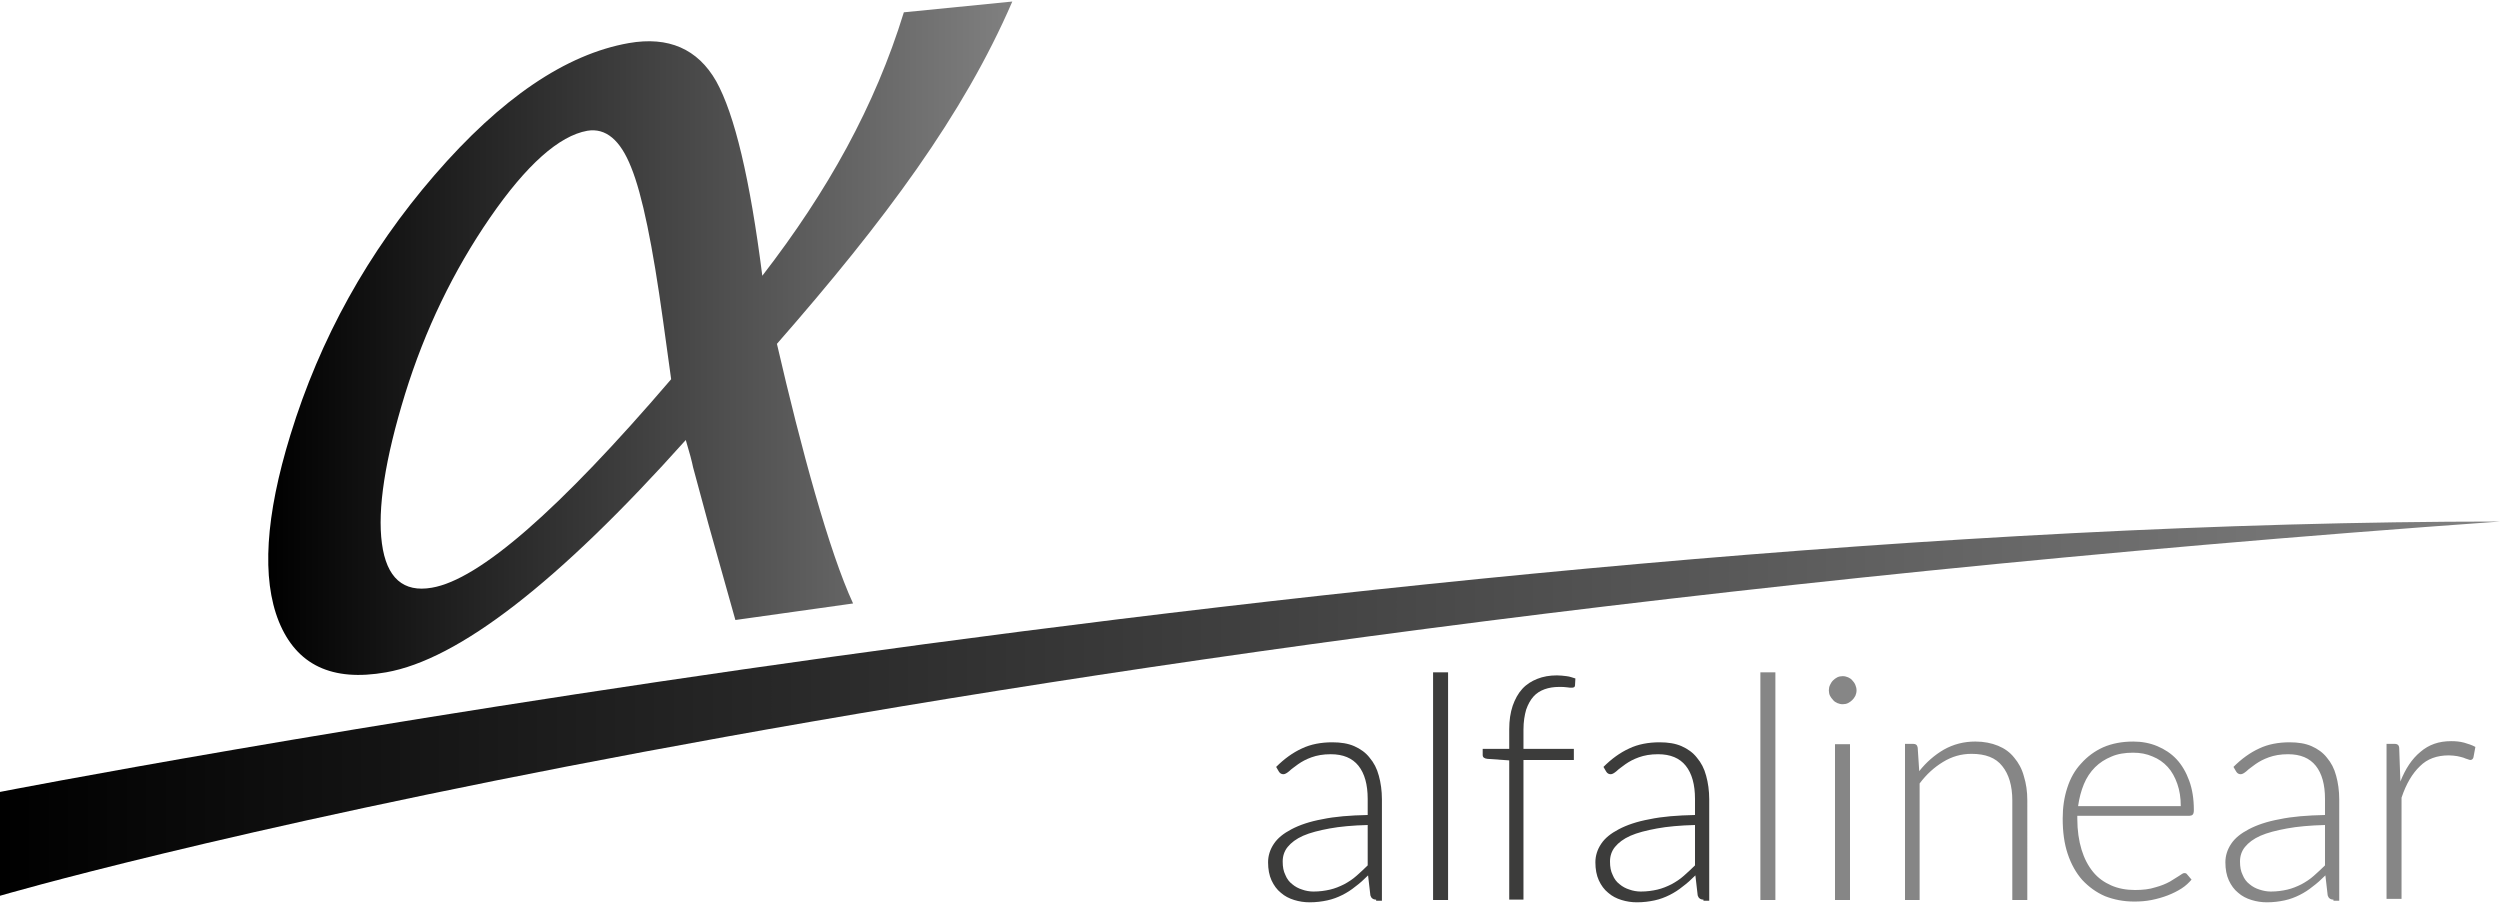
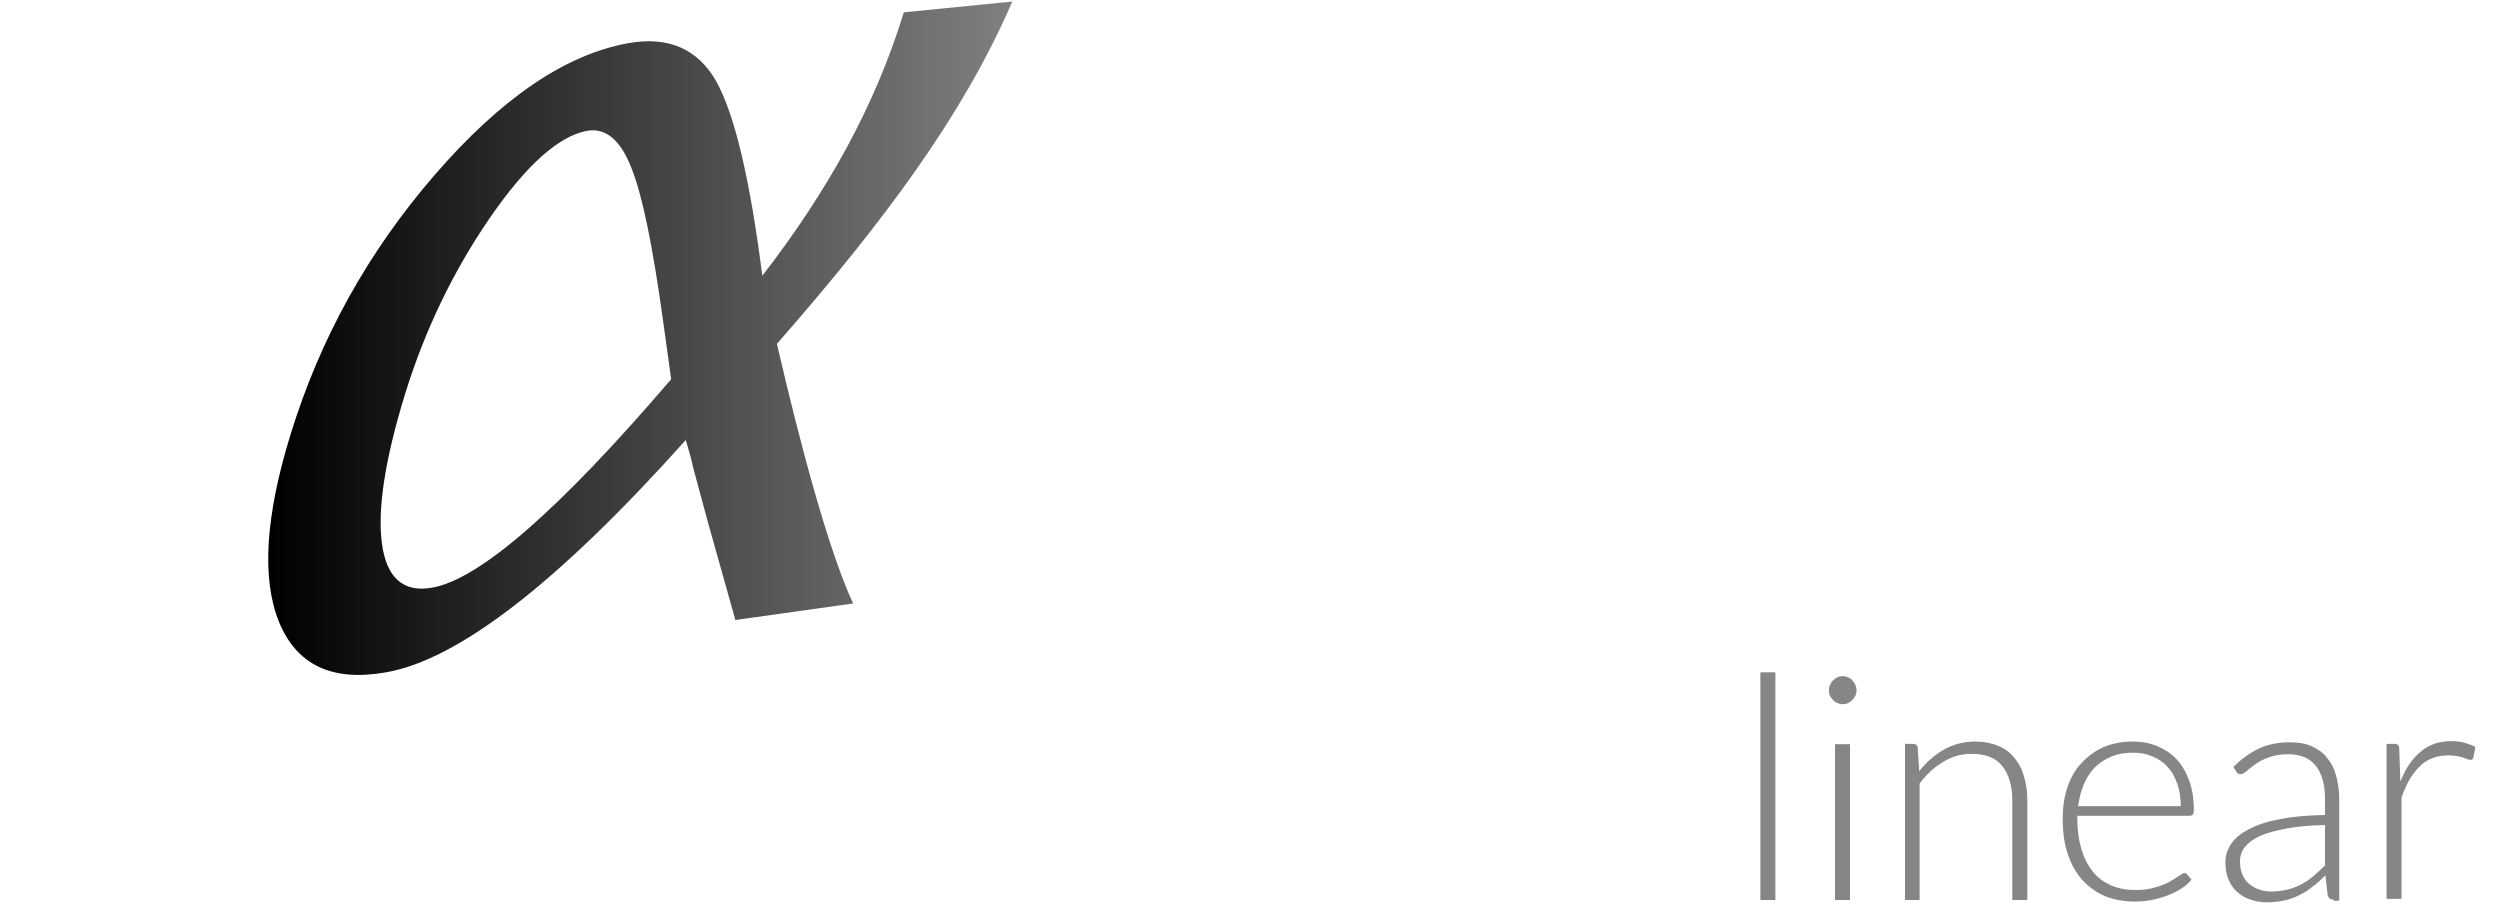
<svg xmlns="http://www.w3.org/2000/svg" id="Ebene_2" viewBox="0 0 650 235" width="650" height="235">
  <style>.st2{fill:#3c3c3b}.st3{fill:#868686}</style>
-   <path class="st2" d="M357.8 233.9c-.8 0-1.3-.4-1.5-1.1l-.6-5.2c-1.1 1.1-2.2 2.1-3.3 2.9-1.1.9-2.2 1.6-3.4 2.2-1.2.6-2.5 1.1-3.9 1.4-1.4.3-2.9.5-4.6.5-1.4 0-2.7-.2-4-.6-1.3-.4-2.5-1-3.5-1.9-1-.8-1.8-1.9-2.4-3.2-.6-1.3-.9-2.9-.9-4.7 0-1.7.5-3.3 1.5-4.8s2.5-2.7 4.6-3.8c2.1-1.1 4.7-2 8-2.6 3.3-.7 7.2-1 11.8-1.1v-4.2c0-3.7-.8-6.6-2.4-8.6-1.6-2-4-3-7.2-3-2 0-3.6.3-5 .8s-2.5 1.1-3.5 1.8c-.9.7-1.7 1.2-2.3 1.8-.6.5-1.1.8-1.5.8-.5 0-.9-.2-1.2-.7l-.7-1.2c2.1-2.1 4.3-3.7 6.7-4.8 2.3-1.1 5-1.6 7.9-1.6 2.2 0 4.1.3 5.7 1 1.6.7 3 1.7 4 3 1.1 1.3 1.9 2.8 2.4 4.7.5 1.8.8 3.9.8 6.1v26.4h-1.5zm-16.3-2.1c1.6 0 3-.2 4.3-.5 1.3-.3 2.5-.8 3.7-1.4 1.1-.6 2.2-1.3 3.2-2.2s1.9-1.7 2.9-2.7v-10.5c-3.9.1-7.2.4-9.9.9s-5.1 1.1-6.9 1.9c-1.8.8-3.1 1.8-4 2.9-.9 1.1-1.3 2.4-1.3 3.8s.2 2.5.7 3.5c.4 1 1 1.8 1.8 2.4.7.6 1.6 1.1 2.6 1.4.8.3 1.9.5 2.9.5zM376.5 174.8V234h-3.9v-59.2h3.9zM392.4 233.9v-36.2l-5.7-.4c-.8-.1-1.2-.4-1.2-1v-1.6h6.9v-5.1c0-2.3.3-4.3.9-6.1.6-1.7 1.4-3.2 2.5-4.4 1.1-1.2 2.4-2 3.9-2.6 1.5-.6 3.2-.9 5.1-.9.8 0 1.7.1 2.5.2.9.1 1.6.4 2.3.6l-.1 1.8c0 .4-.3.6-.8.6-.3 0-.8 0-1.3-.1s-1.2-.1-2.1-.1c-1.3 0-2.6.2-3.7.6-1.1.4-2.1 1-2.9 1.9-.8.9-1.4 2-1.9 3.4-.4 1.4-.7 3.1-.7 5.2v5h13.1v2.9h-13.1v36.3h-3.7zM442.9 233.9c-.8 0-1.3-.4-1.5-1.1l-.6-5.2c-1.1 1.1-2.2 2.1-3.3 2.9-1.1.9-2.2 1.6-3.4 2.2-1.2.6-2.5 1.1-3.9 1.4-1.4.3-2.9.5-4.6.5-1.4 0-2.7-.2-4-.6-1.3-.4-2.5-1-3.5-1.9-1-.8-1.8-1.9-2.4-3.2-.6-1.3-.9-2.9-.9-4.7 0-1.7.5-3.3 1.5-4.8s2.5-2.7 4.6-3.8c2.1-1.1 4.7-2 8-2.6 3.3-.7 7.2-1 11.8-1.1v-4.2c0-3.7-.8-6.6-2.4-8.6-1.6-2-4-3-7.2-3-2 0-3.6.3-5 .8s-2.5 1.1-3.5 1.8c-.9.7-1.7 1.2-2.3 1.8-.6.5-1.1.8-1.5.8-.5 0-.9-.2-1.2-.7l-.7-1.2c2.1-2.1 4.3-3.7 6.7-4.8 2.3-1.1 5-1.6 7.9-1.6 2.2 0 4.1.3 5.7 1 1.6.7 3 1.7 4 3 1.1 1.3 1.9 2.8 2.4 4.7.5 1.8.8 3.9.8 6.1v26.4h-1.5zm-16.3-2.1c1.6 0 3-.2 4.3-.5 1.3-.3 2.5-.8 3.7-1.4 1.1-.6 2.2-1.3 3.2-2.2s1.9-1.7 2.9-2.7v-10.5c-3.9.1-7.2.4-9.9.9s-5.1 1.1-6.9 1.9c-1.8.8-3.1 1.8-4 2.9-.9 1.1-1.3 2.4-1.3 3.8s.2 2.5.7 3.5c.4 1 1 1.8 1.8 2.4.7.6 1.6 1.1 2.6 1.4.8.3 1.9.5 2.9.5z" />
  <path class="st3" d="M461.6 174.8V234h-3.9v-59.2h3.9zM482.7 179.5c0 .5-.1.9-.3 1.4-.2.4-.5.8-.8 1.1-.3.3-.7.6-1.1.8-.4.2-.9.3-1.4.3s-.9-.1-1.4-.3c-.4-.2-.8-.4-1.1-.8-.3-.3-.6-.7-.8-1.1-.2-.4-.3-.9-.3-1.4s.1-1 .3-1.4c.2-.4.4-.8.8-1.2.3-.3.7-.6 1.1-.8.4-.2.9-.3 1.4-.3s.9.1 1.4.3c.4.2.8.4 1.1.8.3.3.6.7.8 1.2.2.5.3.9.3 1.4zm-1.7 14V234h-3.9v-40.5h3.9zM495.3 233.9v-40.5h2.1c.7 0 1.1.3 1.2 1l.4 6.1c1.8-2.3 4-4.2 6.4-5.6 2.5-1.4 5.2-2.1 8.2-2.1 2.2 0 4.2.4 5.9 1.1 1.7.7 3.1 1.7 4.2 3.1 1.1 1.3 2 2.9 2.5 4.8.6 1.9.9 4 .9 6.3V234h-3.9v-25.9c0-3.8-.9-6.8-2.6-8.9-1.7-2.2-4.4-3.2-8-3.2-2.7 0-5.1.7-7.4 2.1s-4.3 3.2-6.1 5.6V234h-3.8zM554.6 192.8c2.3 0 4.4.4 6.3 1.2 1.9.8 3.6 1.9 5 3.4s2.5 3.4 3.3 5.6c.8 2.2 1.2 4.7 1.2 7.6 0 .6-.1 1-.3 1.2-.2.2-.5.3-.8.3h-29.2v.8c0 3 .4 5.7 1.1 8 .7 2.3 1.7 4.2 3 5.8 1.3 1.6 2.9 2.7 4.7 3.5 1.8.8 3.9 1.2 6.2 1.2 2 0 3.8-.2 5.3-.7 1.5-.4 2.7-.9 3.8-1.5 1-.6 1.8-1.1 2.4-1.5.6-.4 1-.7 1.3-.7.4 0 .6.1.8.4l1.1 1.3c-.7.8-1.5 1.6-2.6 2.3-1.1.7-2.3 1.3-3.6 1.8-1.3.5-2.7.9-4.2 1.2-1.5.3-3 .4-4.5.4-2.8 0-5.3-.5-7.6-1.4-2.3-1-4.2-2.4-5.9-4.2-1.6-1.8-2.9-4.1-3.8-6.8-.9-2.7-1.3-5.7-1.3-9.2 0-2.9.4-5.6 1.2-8 .8-2.5 2-4.6 3.6-6.3 1.6-1.8 3.5-3.2 5.7-4.2 2.3-1 4.9-1.5 7.8-1.5zm0 2.9c-2.1 0-4 .3-5.6 1-1.7.7-3.1 1.6-4.3 2.8-1.2 1.2-2.2 2.7-2.9 4.4s-1.2 3.6-1.5 5.7H567c0-2.2-.3-4.1-.9-5.8-.6-1.7-1.4-3.2-2.5-4.4-1.1-1.2-2.4-2.1-3.9-2.7-1.6-.7-3.2-1-5.1-1zM606.7 233.9c-.8 0-1.3-.4-1.5-1.1l-.6-5.2c-1.1 1.1-2.2 2.1-3.3 2.9-1.1.9-2.2 1.6-3.4 2.2-1.2.6-2.5 1.1-3.9 1.4-1.4.3-2.9.5-4.6.5-1.4 0-2.7-.2-4-.6-1.3-.4-2.5-1-3.5-1.9-1-.8-1.8-1.9-2.4-3.2-.6-1.3-.9-2.9-.9-4.7 0-1.7.5-3.3 1.5-4.8s2.5-2.7 4.6-3.8c2.1-1.1 4.7-2 8-2.6 3.3-.7 7.2-1 11.8-1.1v-4.2c0-3.7-.8-6.6-2.4-8.6-1.6-2-4-3-7.2-3-2 0-3.6.3-5 .8s-2.5 1.1-3.5 1.8c-.9.7-1.7 1.2-2.3 1.8-.6.5-1.1.8-1.5.8-.5 0-.9-.2-1.2-.7l-.7-1.2c2.1-2.1 4.3-3.7 6.7-4.8 2.3-1.1 5-1.6 7.9-1.6 2.2 0 4.1.3 5.7 1 1.6.7 3 1.7 4 3 1.1 1.3 1.9 2.8 2.4 4.7.5 1.8.8 3.9.8 6.1v26.4h-1.5zm-16.3-2.1c1.6 0 3-.2 4.3-.5s2.5-.8 3.7-1.4c1.1-.6 2.2-1.3 3.2-2.2s1.9-1.7 2.9-2.7v-10.5c-3.9.1-7.2.4-9.9.9s-5.1 1.1-6.9 1.9c-1.8.8-3.1 1.8-4 2.9-.9 1.1-1.3 2.4-1.3 3.8s.2 2.5.7 3.5c.4 1 1 1.8 1.8 2.4.7.6 1.6 1.1 2.6 1.4.9.3 1.9.5 2.9.5zM620.5 233.9v-40.5h2c.5 0 .8.1 1 .3.2.2.3.5.3 1l.3 8.5c1.3-3.3 3-5.9 5.2-7.7 2.2-1.9 4.8-2.8 8-2.8 1.2 0 2.3.1 3.4.4 1 .3 2 .6 2.9 1.1l-.5 2.7c-.1.4-.4.7-.8.7-.2 0-.4-.1-.7-.2-.3-.1-.7-.2-1.1-.4-.4-.1-1-.3-1.6-.4-.7-.1-1.4-.2-2.2-.2-3.1 0-5.6.9-7.5 2.8-2 1.9-3.6 4.6-4.8 8.2v26.3h-3.9z" />
  <linearGradient id="SVGID_1_" gradientUnits="userSpaceOnUse" y1="184.223" x2="650" y2="184.223">
    <stop offset="0" />
    <stop offset="1" stop-color="gray" />
  </linearGradient>
-   <path d="M650 135.6c-420.6 30-650 97.3-650 97.3v-27s360.6-70.3 650-70.3z" fill="url(#SVGID_1_)" />
  <g>
    <linearGradient id="SVGID_2_" gradientUnits="userSpaceOnUse" x1="69.71" y1="87.963" x2="263.152" y2="87.963">
      <stop offset="0" />
      <stop offset="1" stop-color="gray" />
    </linearGradient>
    <path d="M198.2 71.7c17-22 29.3-44.1 36.8-68.5L263.2.4c-12.7 29.4-33.1 56.9-61.2 89 6.3 27.3 13.6 54.1 19.8 67.5l-30.6 4.3c-.8-2.9-7-24.9-7-24.9l-4-14.8c-.3-1.5-.9-3.8-1.9-7.1-33.1 37-59.1 57.1-77.9 60.4-14.1 2.5-23.3-1.9-27.9-13.2-4.5-11.2-3.5-27.4 3-48.5C83.2 88 95.7 65.5 113 45.5c17.3-20 34.1-31.4 50.5-34.3 10.3-1.8 17.9 1.5 22.7 9.9 4.8 8.6 8.8 25.4 12 50.6zm-23.7 26.9l-2.1-15.2c-2.7-19.5-5.4-32.8-8.3-39.9-2.8-7.1-6.6-10.3-11.4-9.5-7.3 1.3-15.8 8.8-25.3 22.6s-16.9 29.1-22.1 45.9c-5.2 16.9-7.2 29.9-6 38.8 1.2 9 5.6 12.8 13 11.5 12.3-2.1 33-20.1 62.2-54.2z" fill="url(#SVGID_2_)" />
  </g>
</svg>